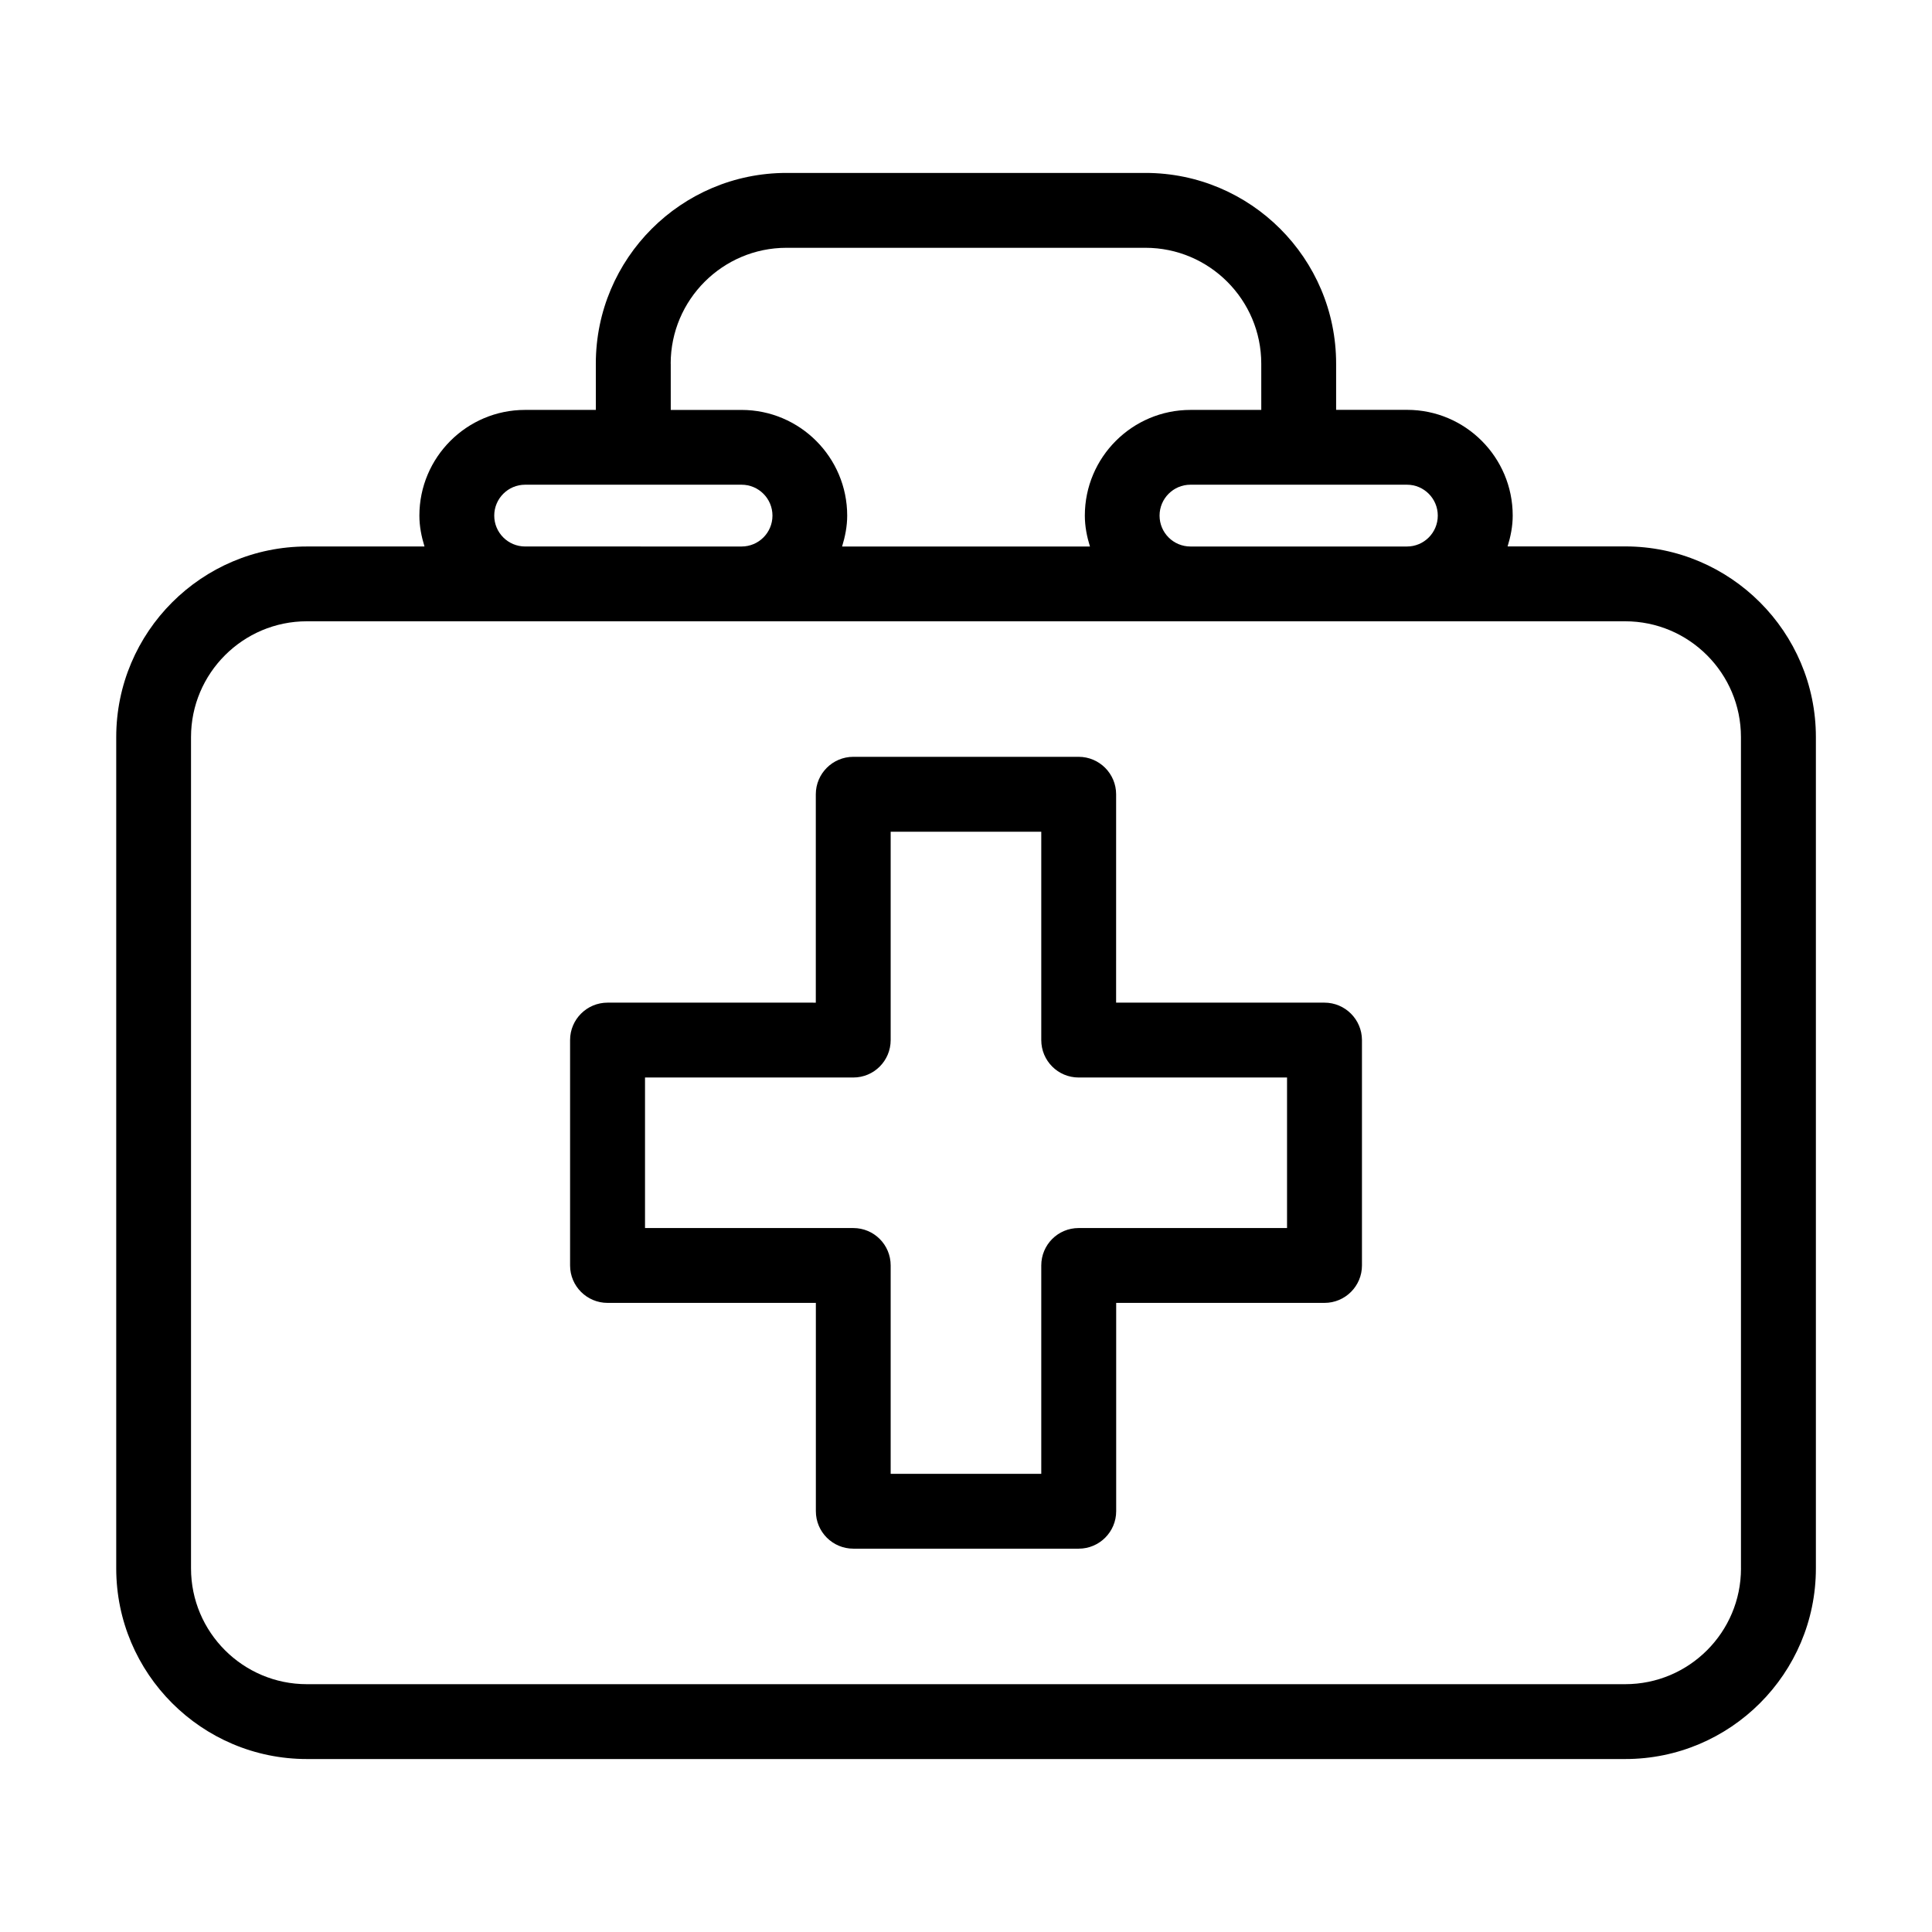
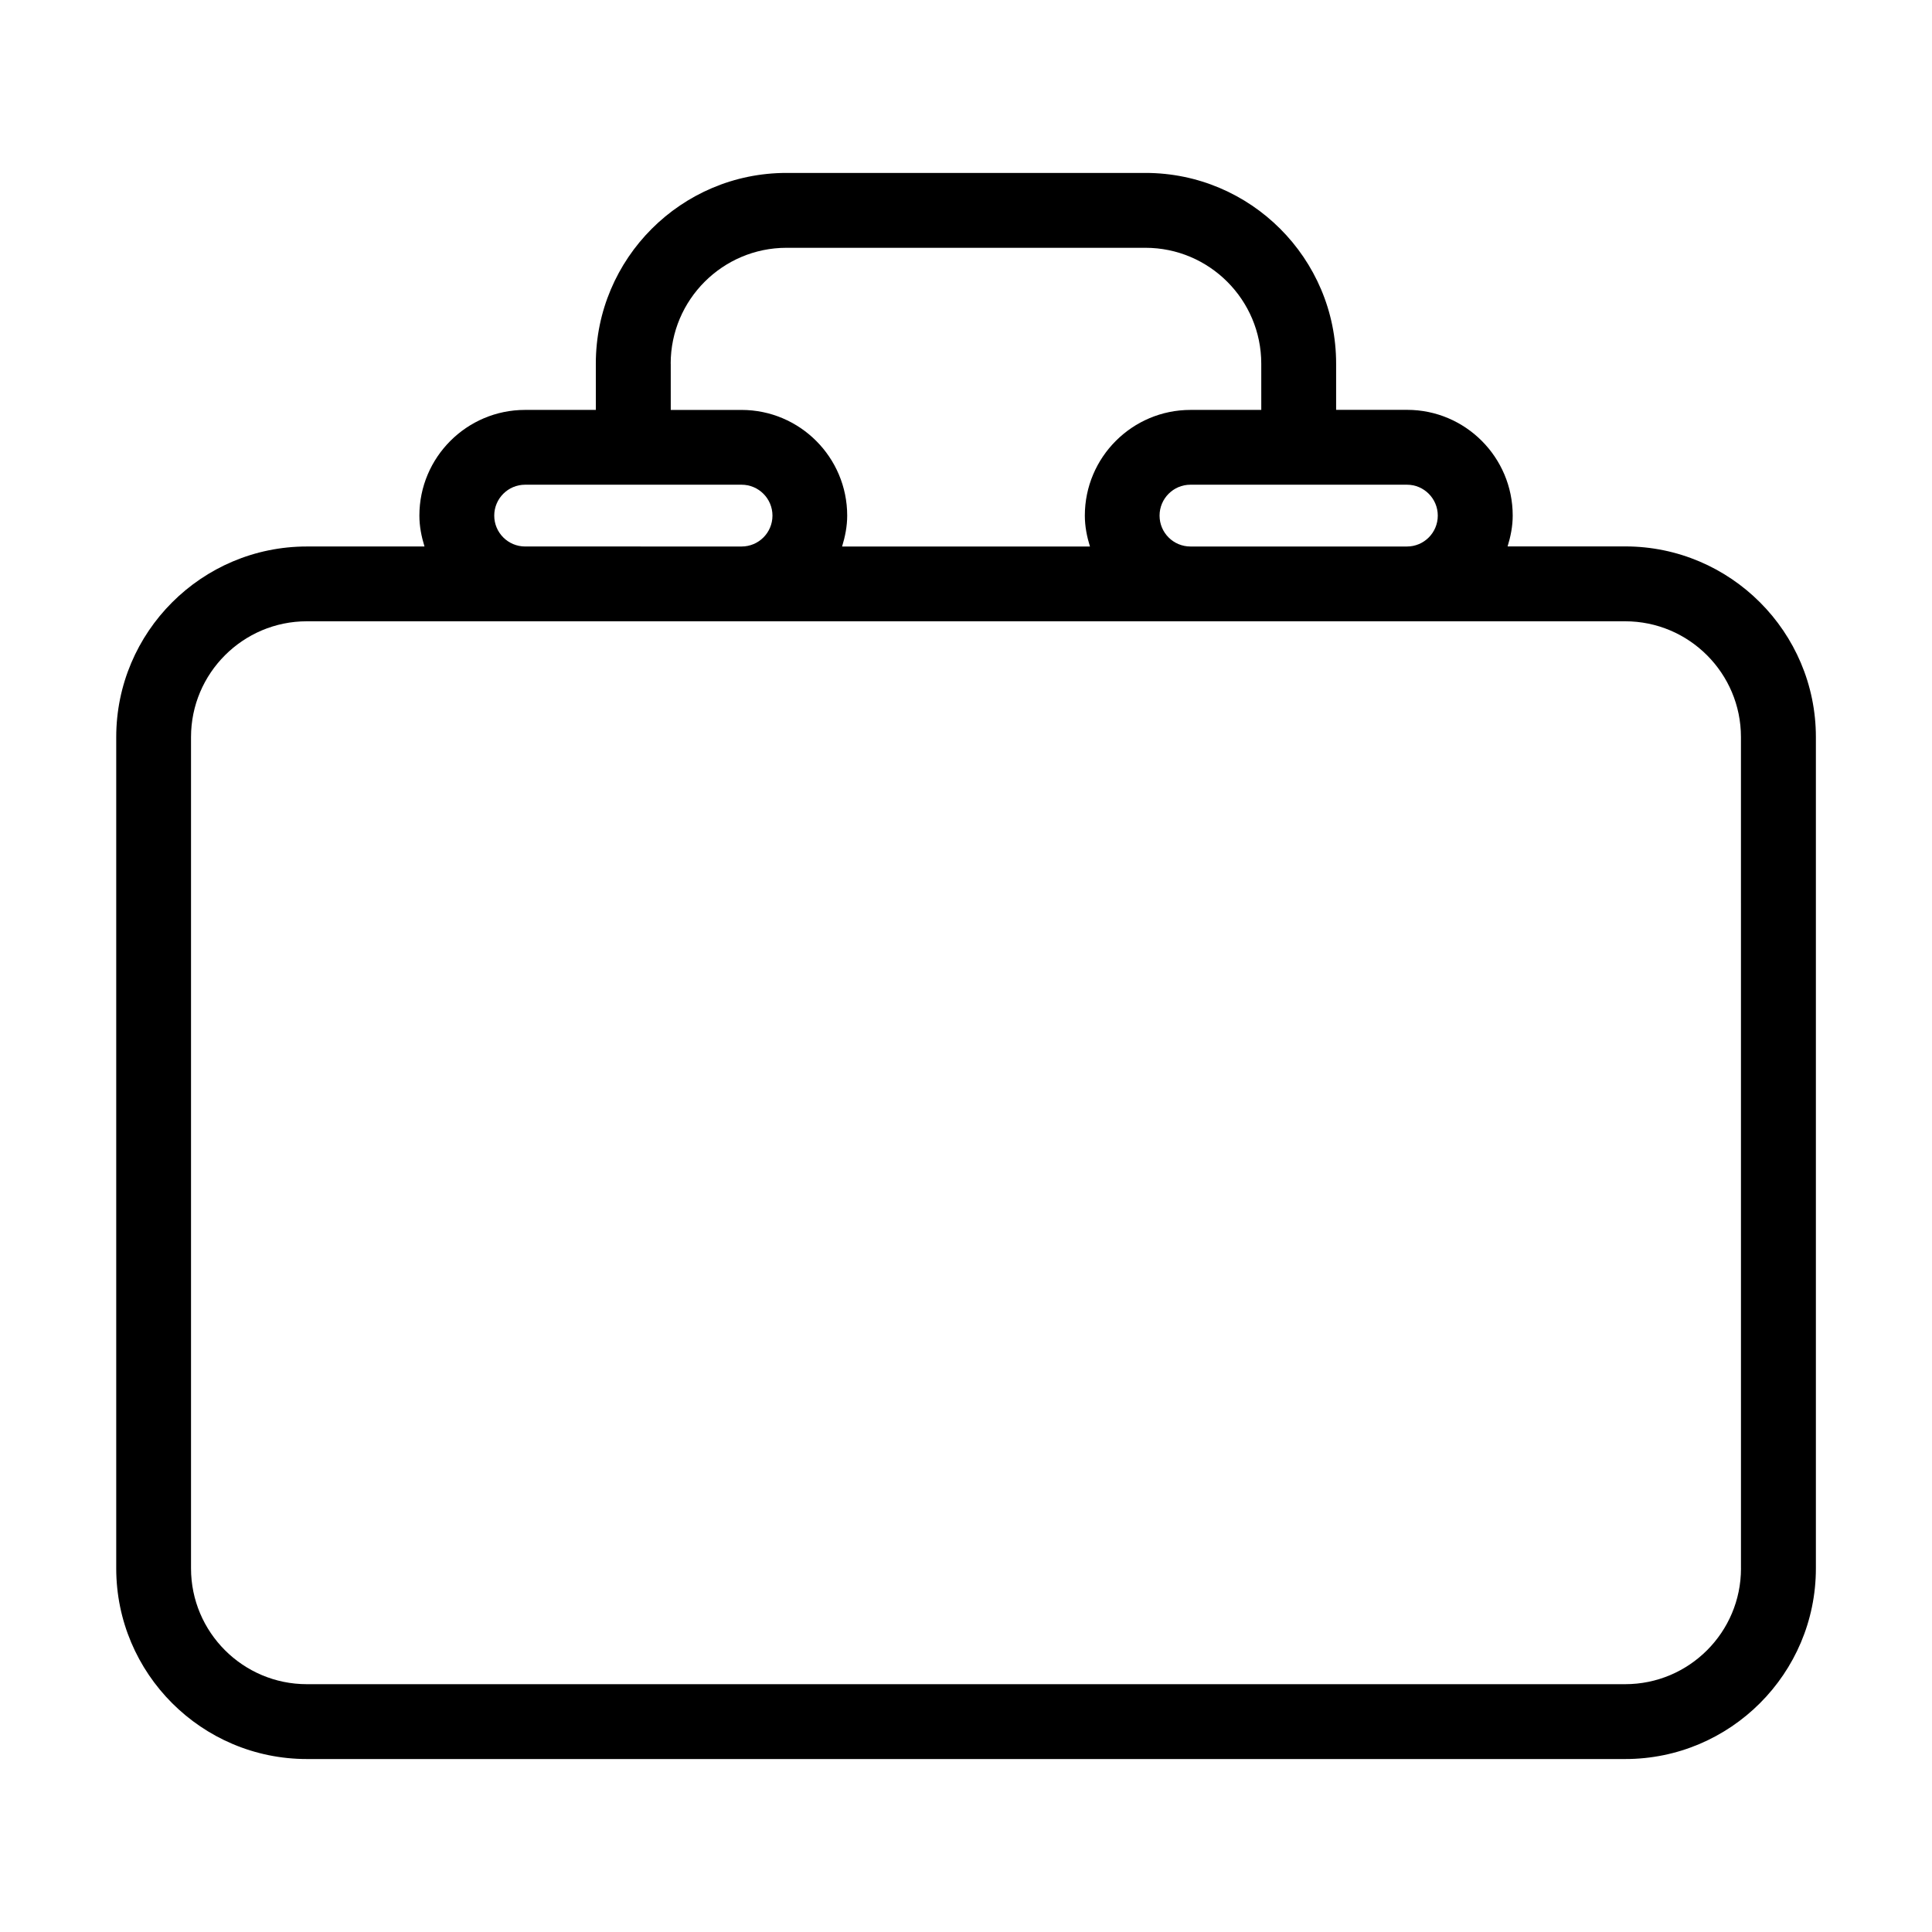
<svg xmlns="http://www.w3.org/2000/svg" fill="#000000" width="800px" height="800px" version="1.1" viewBox="144 144 512 512">
  <g>
    <path d="m574.7 288.81h-31.172c0.805-2.613 1.355-5.32 1.355-8.188 0-15.43-12.547-28.008-27.977-28.008h-18.82v-12.246c0-27.883-22.656-50.539-50.523-50.539h-95.141c-27.867 0-50.523 22.656-50.523 50.539l0.004 12.262h-18.754c-15.461 0-28.008 12.578-28.008 28.008 0 2.867 0.551 5.574 1.355 8.188h-31.172c-27.867 0-50.523 22.656-50.523 50.523v220.29c0 27.867 22.656 50.523 50.523 50.523h349.38c27.867 0 50.523-22.656 50.523-50.523v-220.31c0-27.852-22.672-50.523-50.523-50.523zm-49.672-8.168c0 4.519-3.652 8.188-8.156 8.188h-57.387c-4.519 0-8.188-3.652-8.188-8.188 0-4.504 3.652-8.188 8.188-8.188h57.387c4.504 0 8.156 3.684 8.156 8.188zm-203.29-40.273c0-16.926 13.777-30.699 30.684-30.699h95.141c16.91 0 30.684 13.777 30.684 30.699l0.004 12.262h-18.75c-15.461 0-28.008 12.566-28.008 28.012 0 2.867 0.551 5.574 1.355 8.188h-65.684c0.801-2.633 1.352-5.324 1.352-8.188 0-15.43-12.547-28.008-28.008-28.008h-18.75l-0.004-12.266zm-46.758 40.273c0-4.504 3.652-8.188 8.188-8.188h57.355c4.519 0 8.188 3.668 8.188 8.188s-3.652 8.188-8.188 8.188l-57.375-0.004c-4.516-0.016-8.168-3.668-8.168-8.184zm330.4 279c0 16.926-13.746 30.684-30.684 30.684h-349.39c-16.91 0-30.684-13.762-30.684-30.684v-220.31c0-16.91 13.777-30.684 30.684-30.684h349.38c16.941 0 30.684 13.777 30.684 30.684l0.004 220.31z" />
-     <path d="m494.98 409.71h-55.199l0.004-55.211c0-5.481-4.457-9.934-9.934-9.934h-59.719c-5.481 0-9.934 4.457-9.934 9.934v55.215l-55.184-0.004c-5.481 0-9.934 4.441-9.934 9.918v59.734c0 5.481 4.457 9.918 9.934 9.918h55.199v55.199c0 5.496 4.457 9.934 9.934 9.934h59.719c5.481 0 9.934-4.441 9.934-9.934v-55.199h55.199c5.481 0 9.934-4.441 9.934-9.918v-59.734c-0.016-5.477-4.473-9.918-9.953-9.918zm-9.902 59.734h-55.23c-5.481 0-9.902 4.426-9.902 9.918v55.215h-39.91v-55.215c0-5.496-4.426-9.918-9.902-9.918h-55.199v-39.895h55.199c5.481 0 9.902-4.441 9.902-9.918v-55.215h39.91v55.215c0 5.481 4.426 9.918 9.902 9.918h55.23z" />
  </g>
</svg>